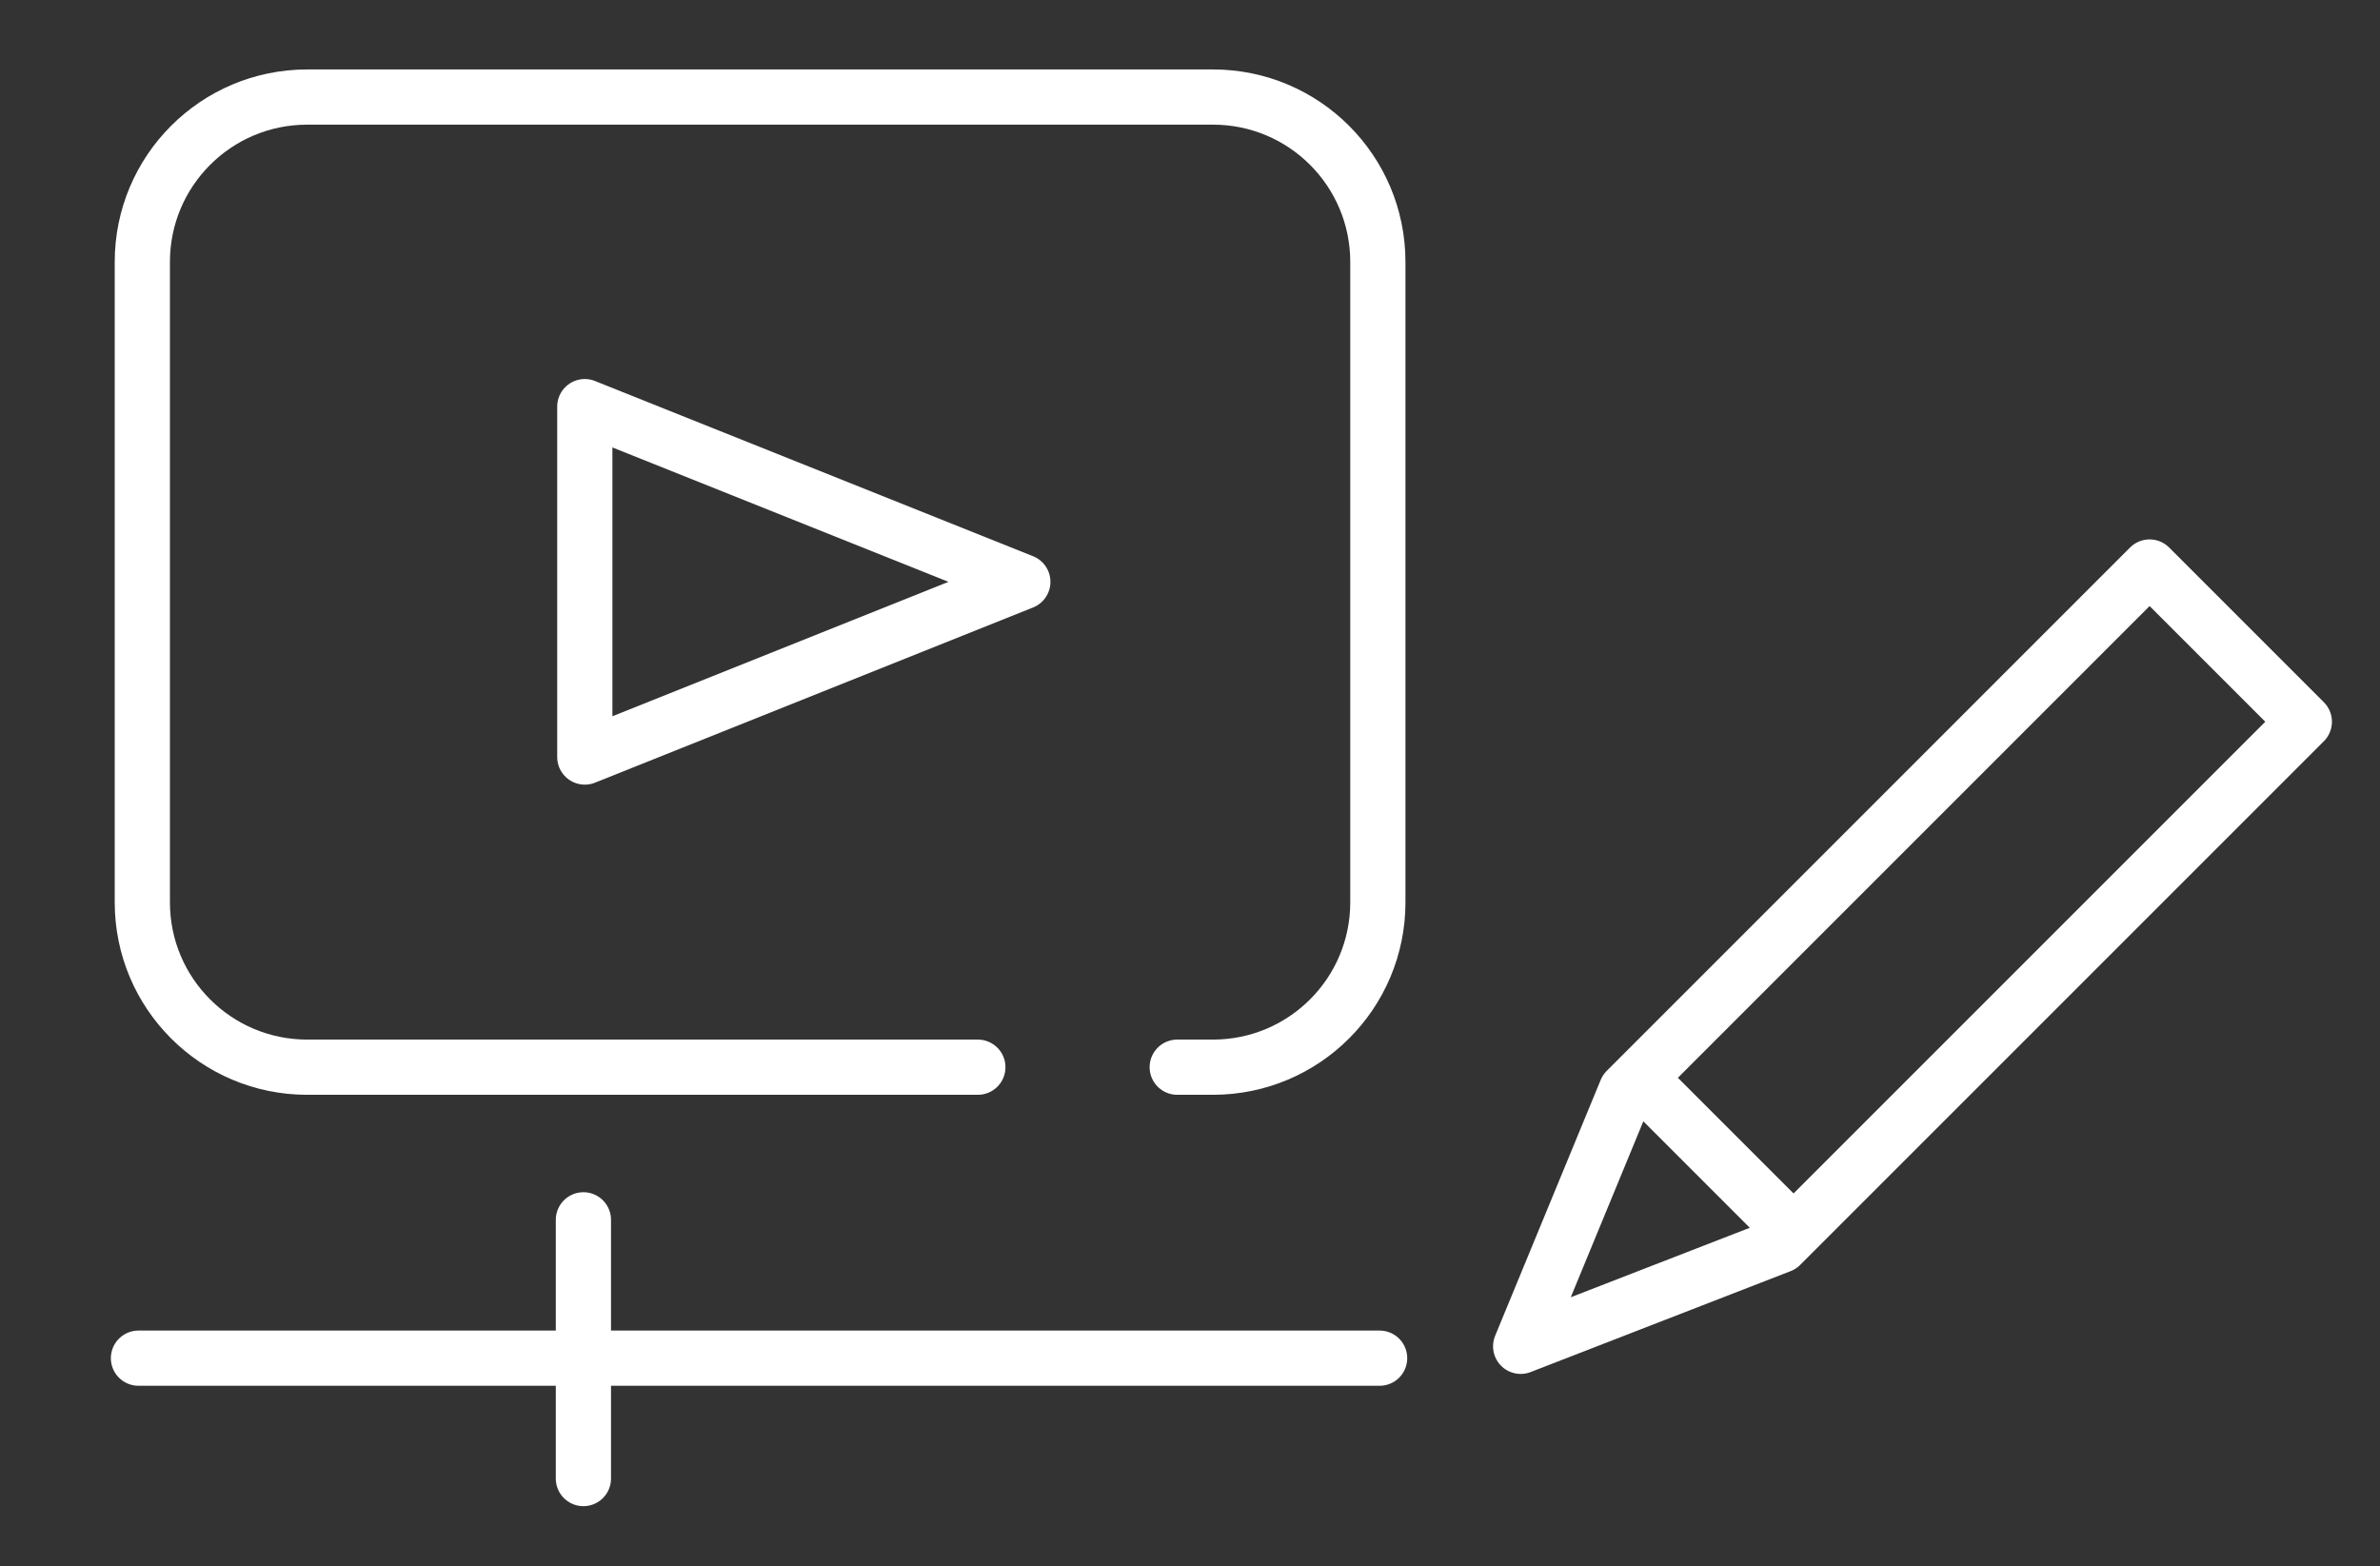
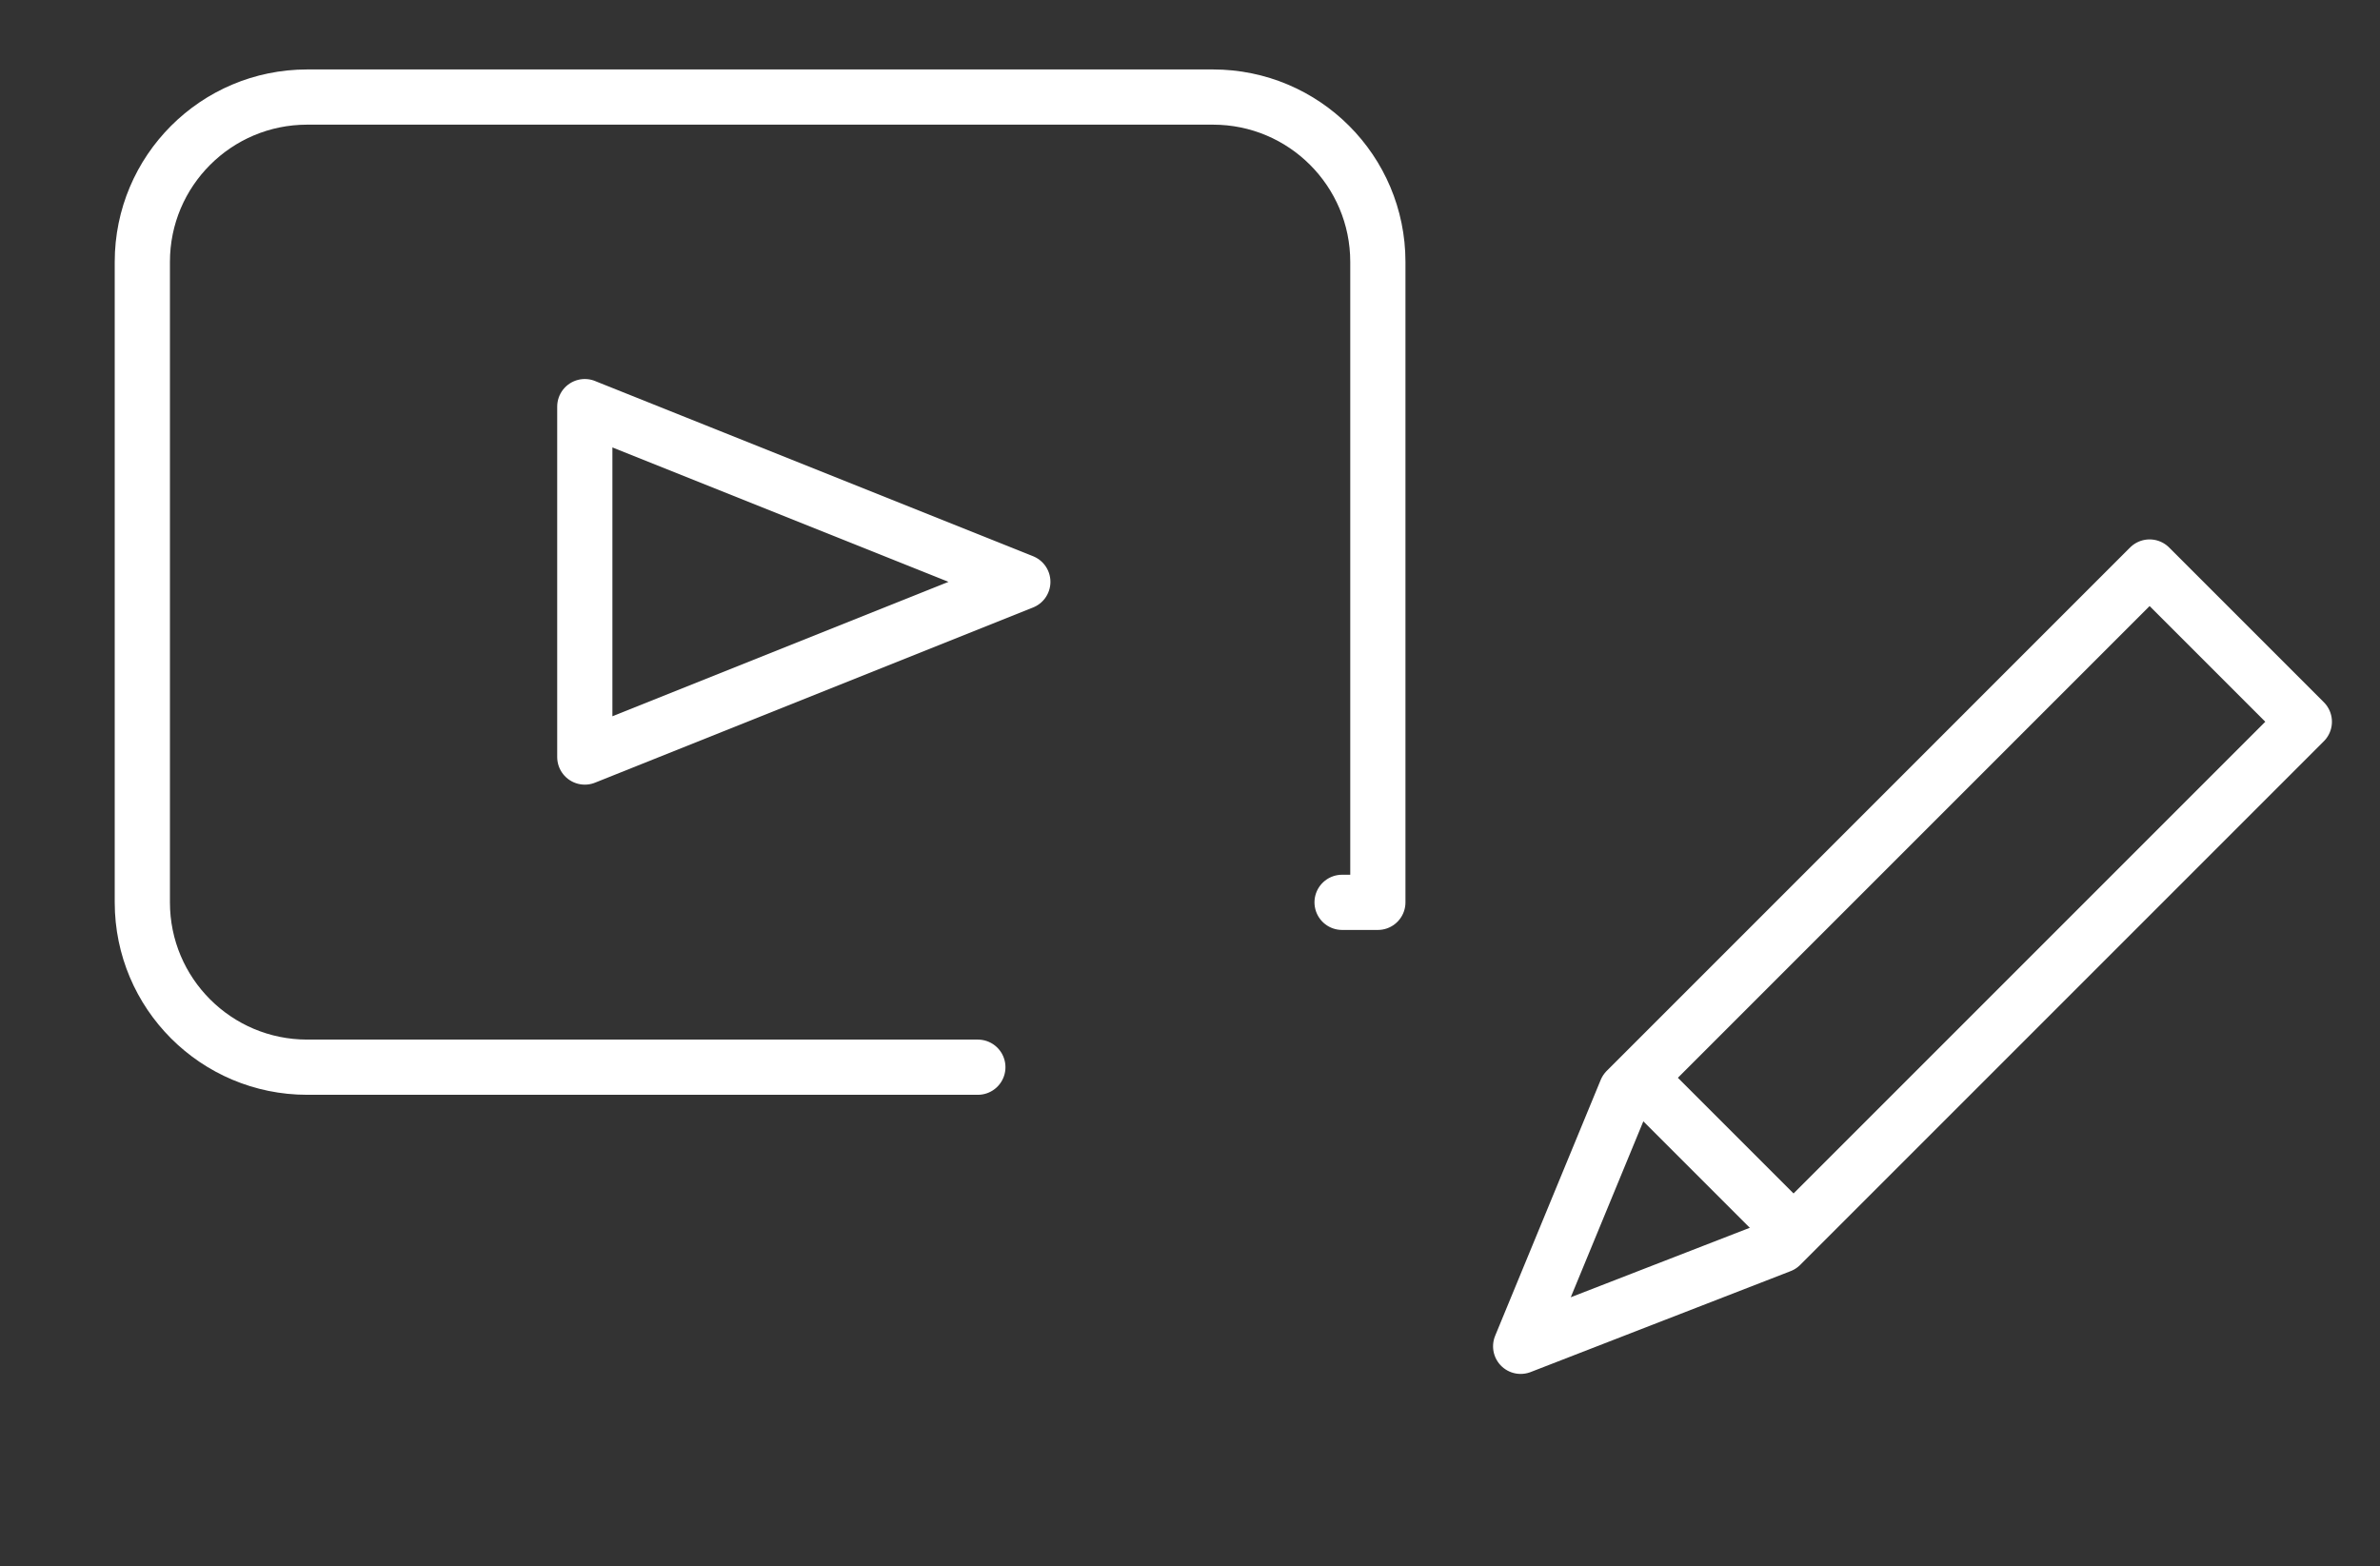
<svg xmlns="http://www.w3.org/2000/svg" id="AW" viewBox="0 0 64.664 42.559">
  <rect x="0" y="0" width="64.664" height="42.559" fill="#333333" stroke="none" />
  <defs>
    <style>
      .cls-1 {
        fill-rule: evenodd;
      }

      .cls-1, .cls-2 {
        fill: none;
        stroke: #fff;
        stroke-linecap: round;
        stroke-linejoin: round;
        stroke-width: 1.5px;
      }
    </style>
  </defs>
  <g>
    <polyline class="cls-2" points="41.316 36.58 48.38 33.838 62.608 19.61 58.404 15.406 44.184 29.627 41.316 36.58" />
    <line class="cls-2" x1="45.065" y1="29.822" x2="48.388" y2="33.145" />
  </g>
  <g>
    <path class="cls-1" d="M15.889,11.048v9.521l11.901-4.76-11.901-4.76Z" />
-     <path class="cls-1" d="M26.568,28.996H8.346c-2.474,0-4.479-2.005-4.479-4.479V7.116c0-2.474,2.005-4.479,4.479-4.479h24.611c2.474,0,4.479,2.005,4.479,4.479V24.517c0,2.474-2.005,4.479-4.479,4.479h-.972" />
-     <line class="cls-2" x1="3.762" y1="36.902" x2="37.484" y2="36.902" />
-     <line class="cls-2" x1="15.851" y1="33.143" x2="15.851" y2="40.173" />
+     <path class="cls-1" d="M26.568,28.996H8.346c-2.474,0-4.479-2.005-4.479-4.479V7.116c0-2.474,2.005-4.479,4.479-4.479h24.611c2.474,0,4.479,2.005,4.479,4.479V24.517h-.972" />
  </g>
</svg>